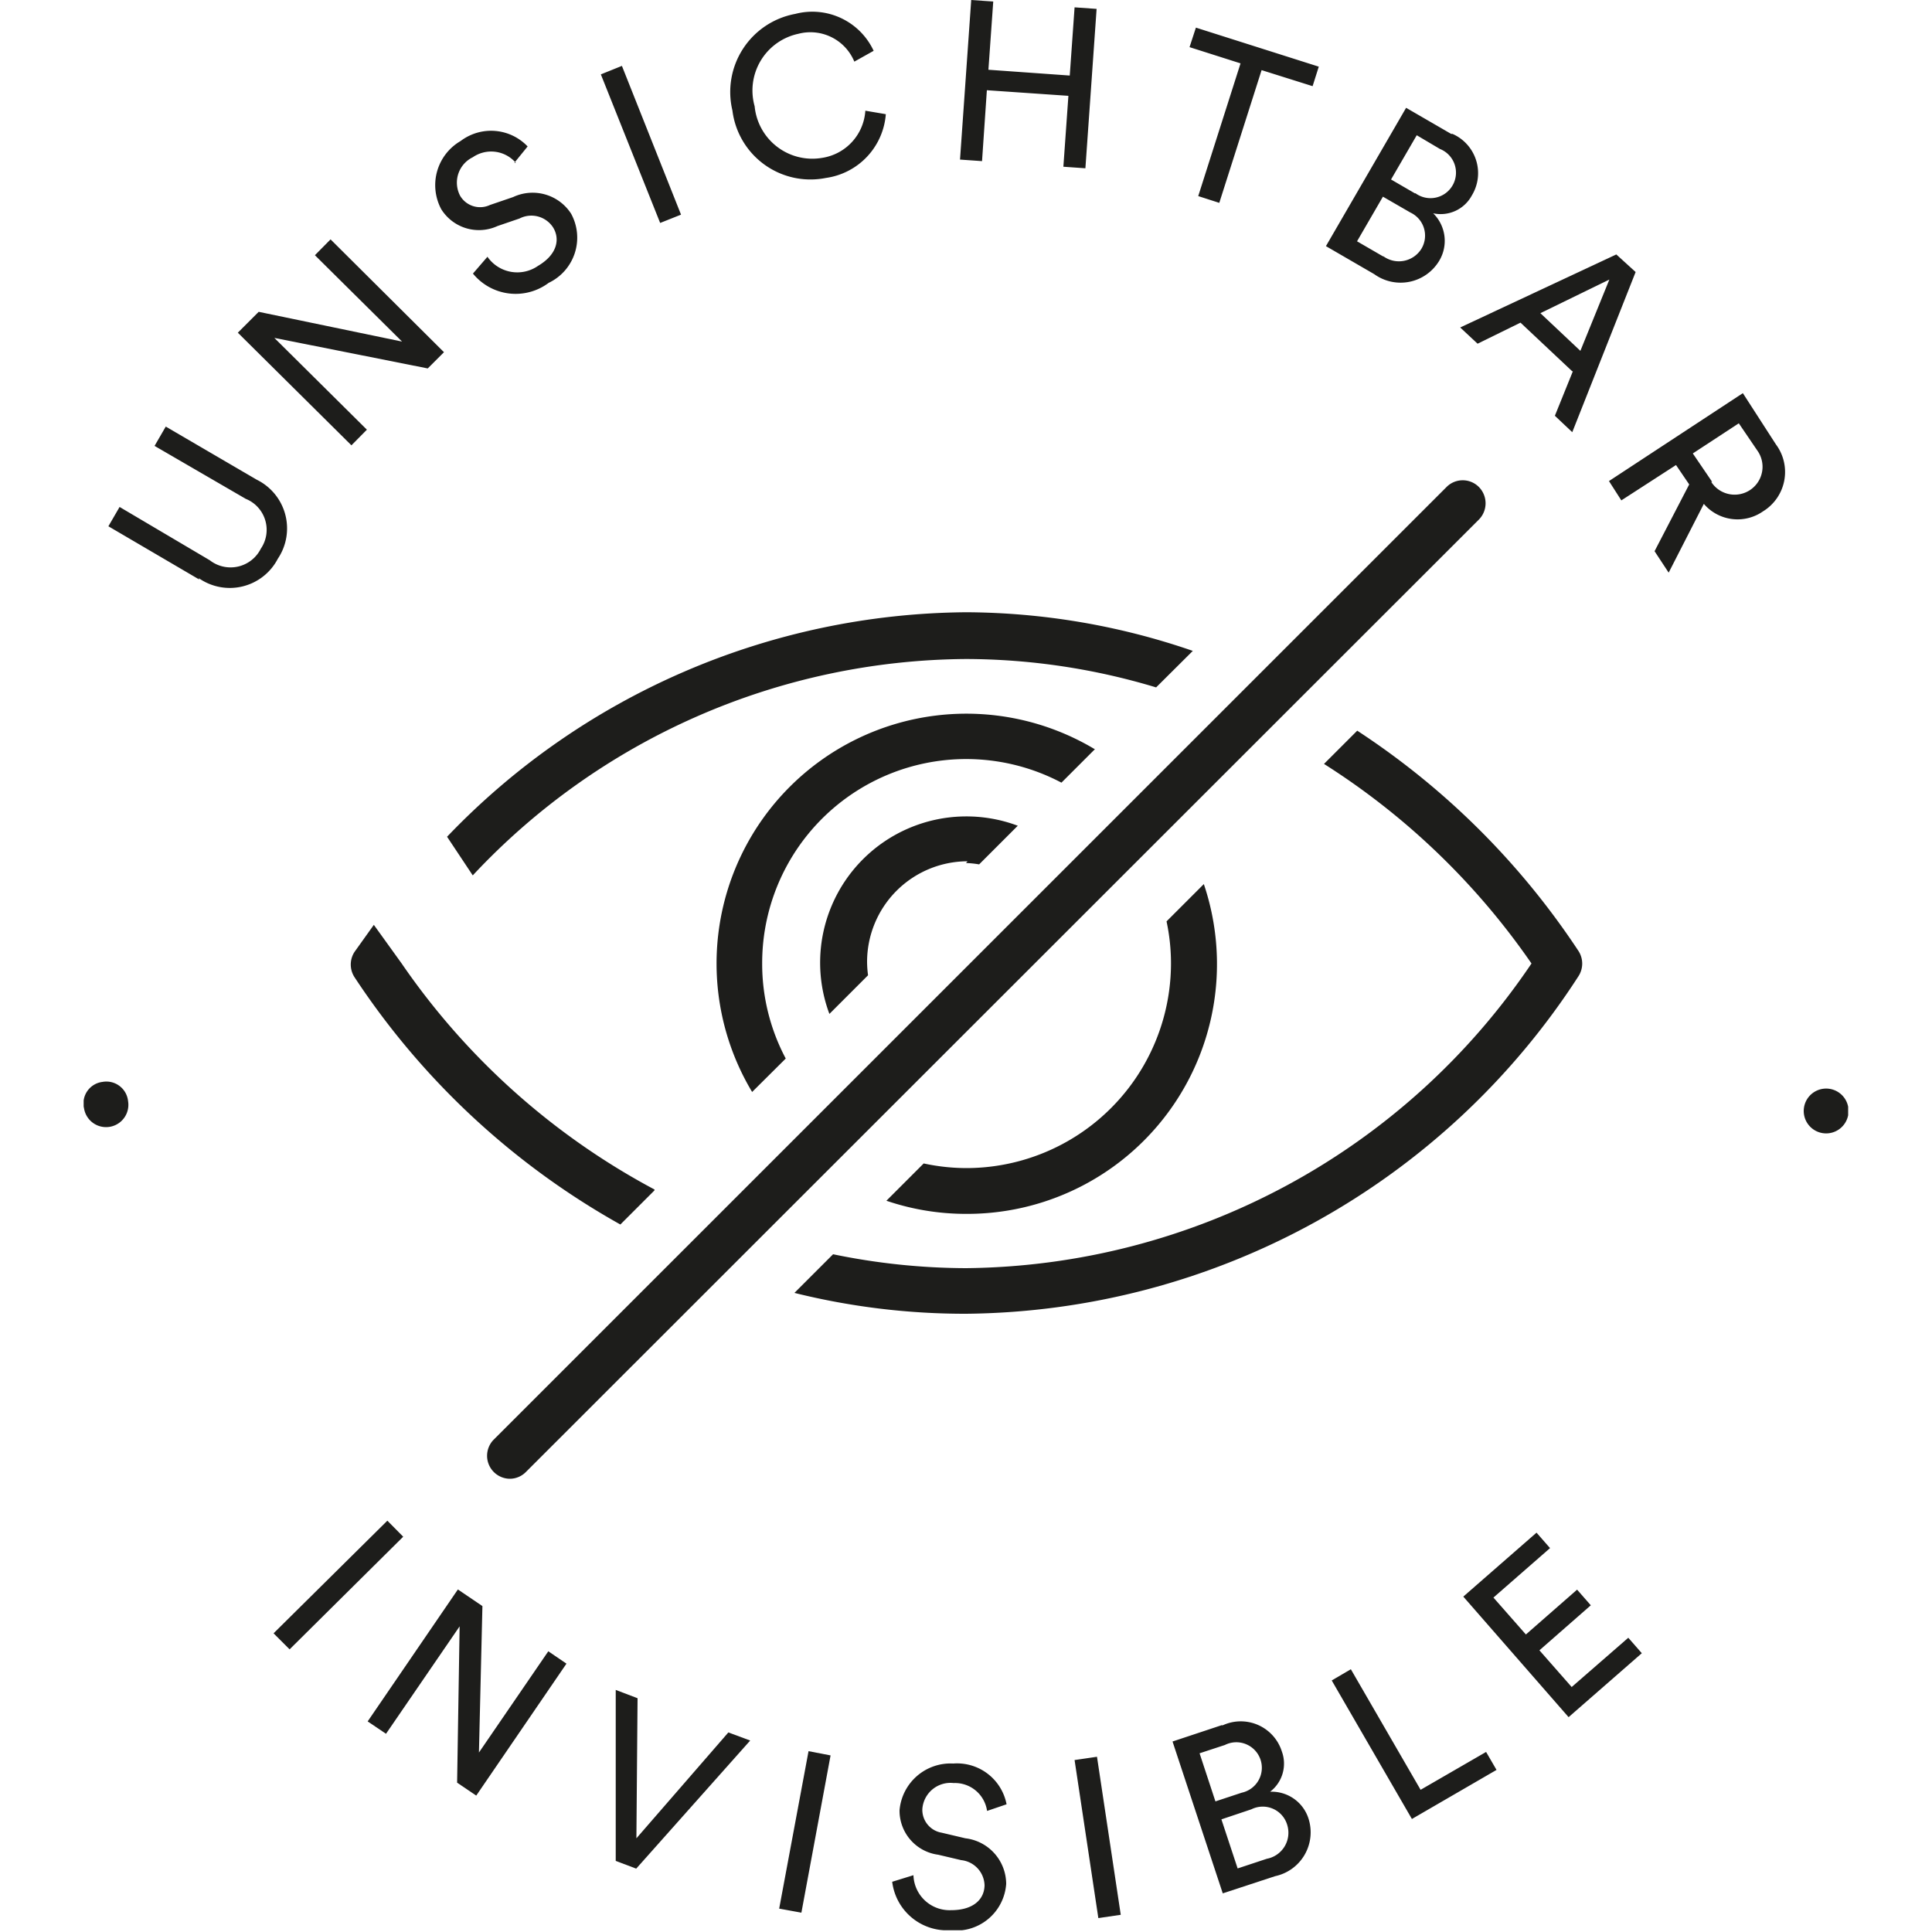
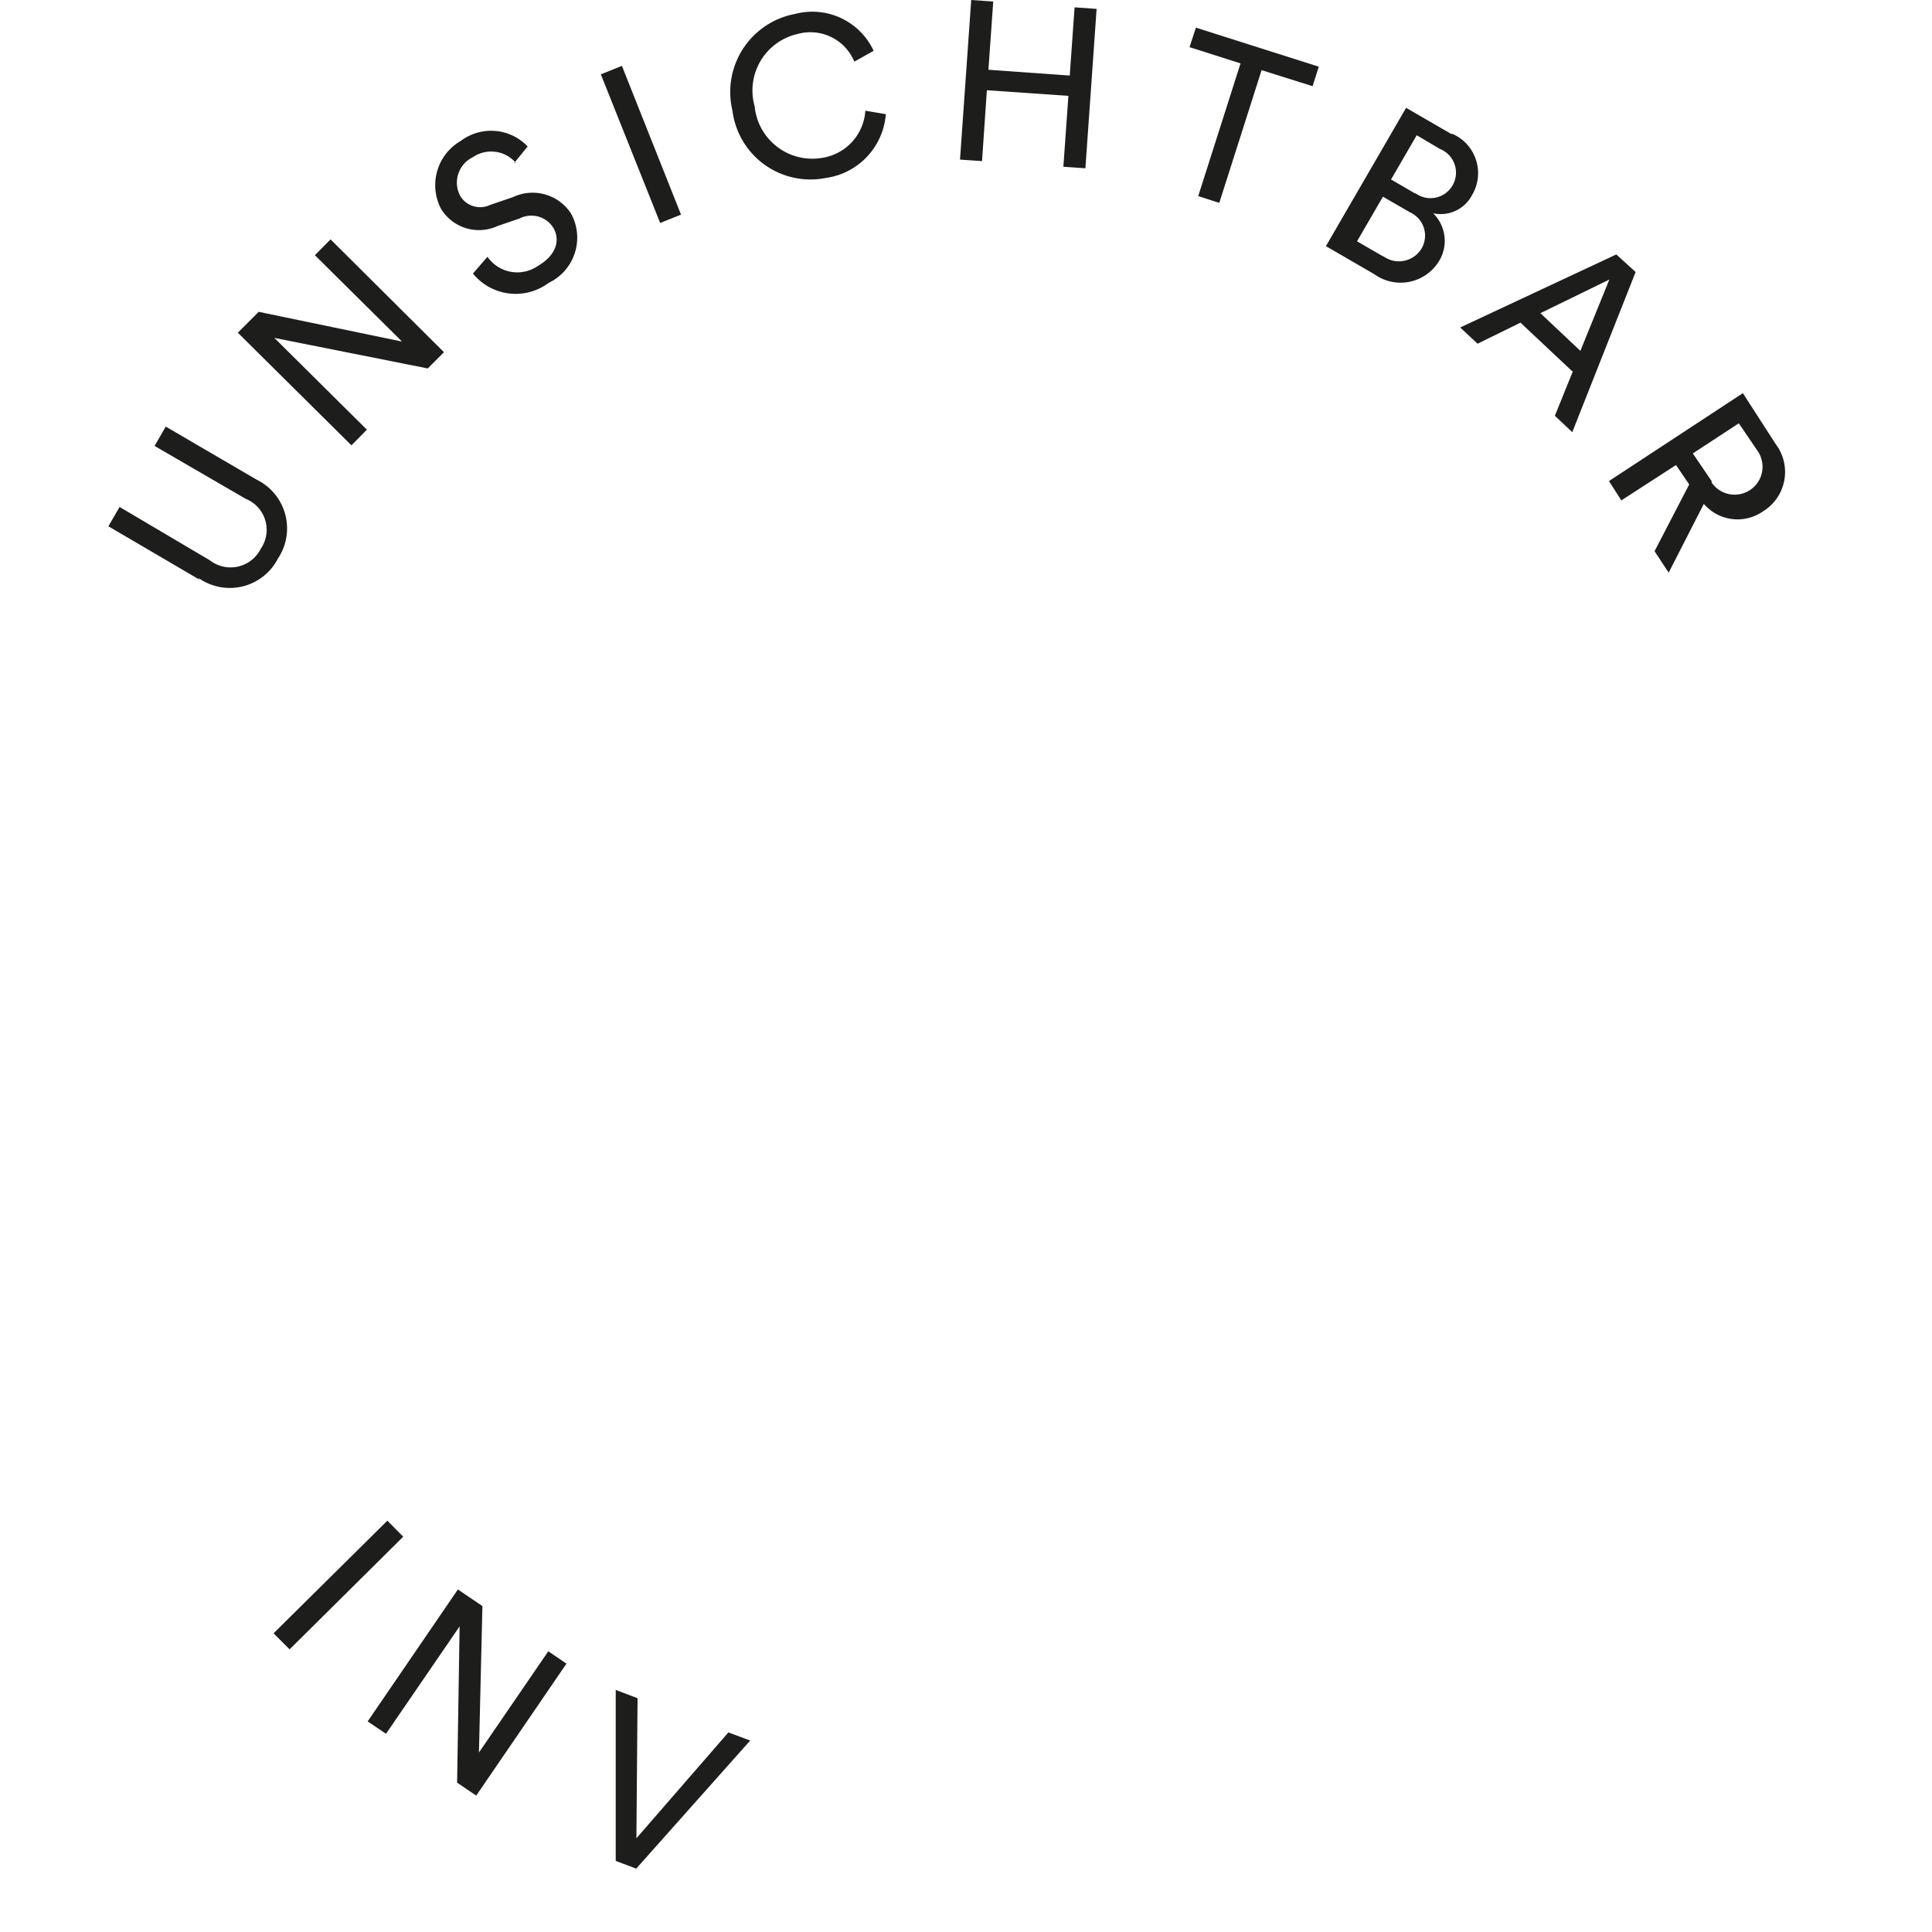
<svg xmlns="http://www.w3.org/2000/svg" viewBox="0 0 100 100">
  <defs>
    <clipPath id="a">
-       <path fill="none" d="M4.33 0h91.33v99.91H4.33z" />
-     </clipPath>
+       </clipPath>
  </defs>
  <g clip-path="url(#a)">
    <path d="M76.55 25.21a1.18 1.18 0 0 0-1.68 0L25.53 74.54a1.19 1.19 0 0 0 .84 2 1.17 1.17 0 0 0 .84-.34l49.34-49.31a1.2 1.2 0 0 0 0-1.68zM50 60.46a10.57 10.57 0 0 1-2.19-.24l-1.93 1.93a12.8 12.8 0 0 0 4.12.68 12.93 12.93 0 0 0 12.31-17.07l-1.93 1.93a10.4 10.4 0 0 1 .23 2.18A10.6 10.6 0 0 1 50 60.46zm31.7-11.24a39.84 39.84 0 0 0-11.45-11.4l-1.72 1.72a37.26 37.26 0 0 1 10.74 10.33A35.71 35.71 0 0 1 50 65.64a34.33 34.33 0 0 1-6.88-.72l-2 2A36.53 36.53 0 0 0 50 68a38.15 38.15 0 0 0 31.7-17.47 1.2 1.2 0 0 0 0-1.31zM50 34.11a34.23 34.23 0 0 1 9.84 1.47l1.9-1.89a36.38 36.38 0 0 0-11.74-2 37.55 37.55 0 0 0-26.86 11.62l1.33 2A35.26 35.26 0 0 1 50 34.11zM33.88 61.57a36.92 36.92 0 0 1-13.09-11.7l-1.44-2-1 1.4a1.2 1.2 0 0 0 0 1.31 39.63 39.63 0 0 0 13.76 12.8l1.76-1.76zM50 44.67a5.05 5.05 0 0 1 .68.07l2-2a7.57 7.57 0 0 0-9.75 9.74l2-2a5.36 5.36 0 0 1-.05-.7 5.21 5.21 0 0 1 5.2-5.2zm6.65-5.9a12.93 12.93 0 0 0-17.72 17.75l1.74-1.73a10.45 10.45 0 0 1-1.22-4.92 10.56 10.56 0 0 1 15.49-9.36l1.74-1.74zM6.63 57a1.15 1.15 0 1 1-2.28.37A1.12 1.12 0 0 1 5.3 56a1.13 1.13 0 0 1 1.33 1zm86.74.36a1.16 1.16 0 0 1 1.34-1 1.16 1.16 0 1 1-1.34 1z" fill="#1d1d1b" />
  </g>
  <path d="m10.32 30-4.71-2.76.58-1L10.86 29a1.75 1.75 0 0 0 2.64-.6 1.73 1.73 0 0 0-.78-2.58L8 23.08l.58-1 4.71 2.75a2.81 2.81 0 0 1 1.09 4.09 2.8 2.8 0 0 1-4.1 1zm11.82-10.93-7.94-1.58 4.79 4.75-.8.81-5.88-5.83 1.08-1.08 7.42 1.54-4.51-4.47.81-.82 5.87 5.84-.84.84zM26.7 8.43a1.68 1.68 0 0 0-2.23-.29 1.46 1.46 0 0 0-.65 2 1.2 1.2 0 0 0 1.54.47l1.2-.41a2.37 2.37 0 0 1 3 .86 2.59 2.59 0 0 1-1.16 3.58 2.85 2.85 0 0 1-3.92-.48l.75-.87a1.88 1.88 0 0 0 2.62.47c1-.59 1.15-1.4.77-2a1.34 1.34 0 0 0-1.73-.45l-1.14.39a2.3 2.3 0 0 1-2.91-.87 2.64 2.64 0 0 1 1-3.53 2.61 2.61 0 0 1 3.47.28l-.69.85zm7.47 3.11L31.1 3.85l1.09-.44 3.06 7.7-1.08.43zm3.74-5.82a4.11 4.11 0 0 1 3.25-5 3.5 3.5 0 0 1 4.06 1.91l-1 .56a2.46 2.46 0 0 0-2.9-1.44 3 3 0 0 0-2.26 3.75 3 3 0 0 0 3.5 2.67 2.64 2.64 0 0 0 2.23-2.44l1.06.18a3.61 3.61 0 0 1-3.1 3.3 4.07 4.07 0 0 1-4.84-3.49zm17.13 2.91.26-3.67-4.22-.29-.25 3.67-1.14-.08.58-8.26 1.14.08-.25 3.53 4.21.3.25-3.53 1.14.08-.58 8.25-1.14-.08zm10.26-5-2.19 6.87-1.09-.35 2.19-6.87-2.64-.84.33-1.01 6.36 2.02-.32 1.01-2.64-.83zM73.26 10a1.32 1.32 0 1 0 1.27-2.29L73.33 7 72 9.29l1.24.72zm-1.69 3.24a1.37 1.37 0 0 0 2-.36A1.32 1.32 0 0 0 73 11l-1.42-.82-1.34 2.31 1.38.8zm3.61-6.31a2.22 2.22 0 0 1 1 3.19 1.83 1.83 0 0 1-2 .92 2 2 0 0 1 .3 2.48 2.33 2.33 0 0 1-3.35.67l-2.5-1.45 4.15-7.16 2.33 1.35zm4.55 9.28 2.07 1.95 1.5-3.69-3.57 1.74zm1.64 3L78.7 16.7l-2.22 1.09-.9-.84 8.08-3.78 1 .91-3.28 8.29-.9-.85.93-2.3zm7.2 5.73A1.43 1.43 0 1 0 91 23.38l-1-1.47-2.38 1.56 1 1.47zm-1.14.13-.68-1-2.83 1.83-.64-1 6.93-4.55L91.92 23a2.39 2.39 0 0 1-.67 3.47 2.3 2.3 0 0 1-3.06-.39l-1.82 3.56-.73-1.11 1.79-3.45zM14.16 84.54l5.89-5.83.82.83-5.88 5.83-.83-.83zm9.5 7.73.13-8.09-3.81 5.56-.95-.64 4.67-6.83 1.27.86-.18 7.58 3.59-5.24.94.64-4.67 6.83-.99-.67zm14.04-2.6 1.13.42-5.9 6.63-1.06-.4v-8.85l1.13.43-.06 7.25 4.76-5.48z" fill="#1d1d1b" />
  <g clip-path="url(#a)">
    <path d="m40.33 98.79 1.52-8.15 1.14.22L41.48 99l-1.15-.21zm10.76-5.06a1.68 1.68 0 0 0-1.73-1.44 1.46 1.46 0 0 0-1.62 1.35 1.2 1.2 0 0 0 1 1.22l1.23.29a2.39 2.39 0 0 1 2.11 2.36 2.6 2.6 0 0 1-2.9 2.4 2.86 2.86 0 0 1-3-2.51l1.1-.34a1.87 1.87 0 0 0 1.95 1.81c1.15 0 1.72-.56 1.73-1.29a1.35 1.35 0 0 0-1.21-1.3L48.56 96a2.3 2.3 0 0 1-2-2.3 2.65 2.65 0 0 1 2.78-2.42 2.61 2.61 0 0 1 2.76 2.11l-1 .34z" fill="#1d1d1b" />
  </g>
-   <path d="m56.85 99.28-1.23-8.18 1.16-.17 1.23 8.18-1.16.17zm8.72-3.07a1.37 1.37 0 0 0 1.06-1.74 1.32 1.32 0 0 0-1.86-.82l-1.55.52.84 2.54 1.51-.5zm-1.3-3.42a1.32 1.32 0 1 0-.87-2.47l-1.31.43.82 2.49 1.36-.45zm-1-3.48a2.23 2.23 0 0 1 3.08 1.35 1.83 1.83 0 0 1-.61 2.08 2 2 0 0 1 2 1.43A2.32 2.32 0 0 1 66 97.11l-2.71.89-2.6-7.86 2.56-.85zm9.81 4.84-4.15-7.17.99-.58 3.61 6.24 3.39-1.96.54.93-4.38 2.54zm8.11-5.27-5.45-6.24 3.79-3.31.7.8-2.93 2.56 1.68 1.91 2.65-2.32.71.81-2.66 2.33 1.67 1.9 2.93-2.55.7.8-3.79 3.31z" fill="#1d1d1b" />
</svg>